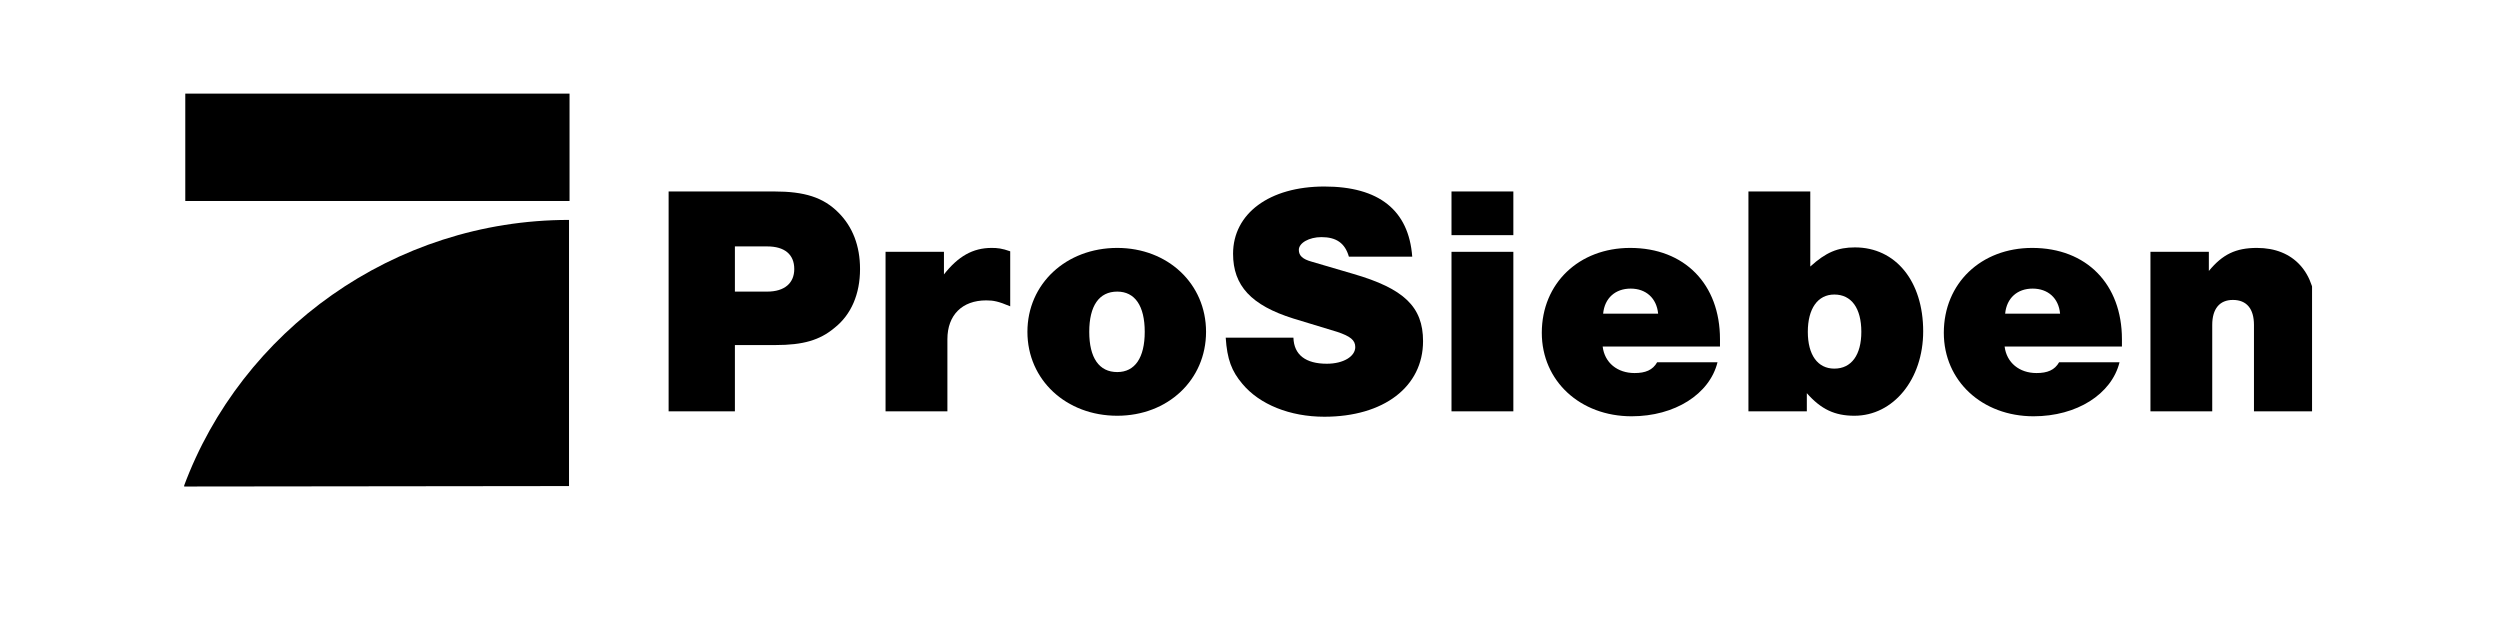
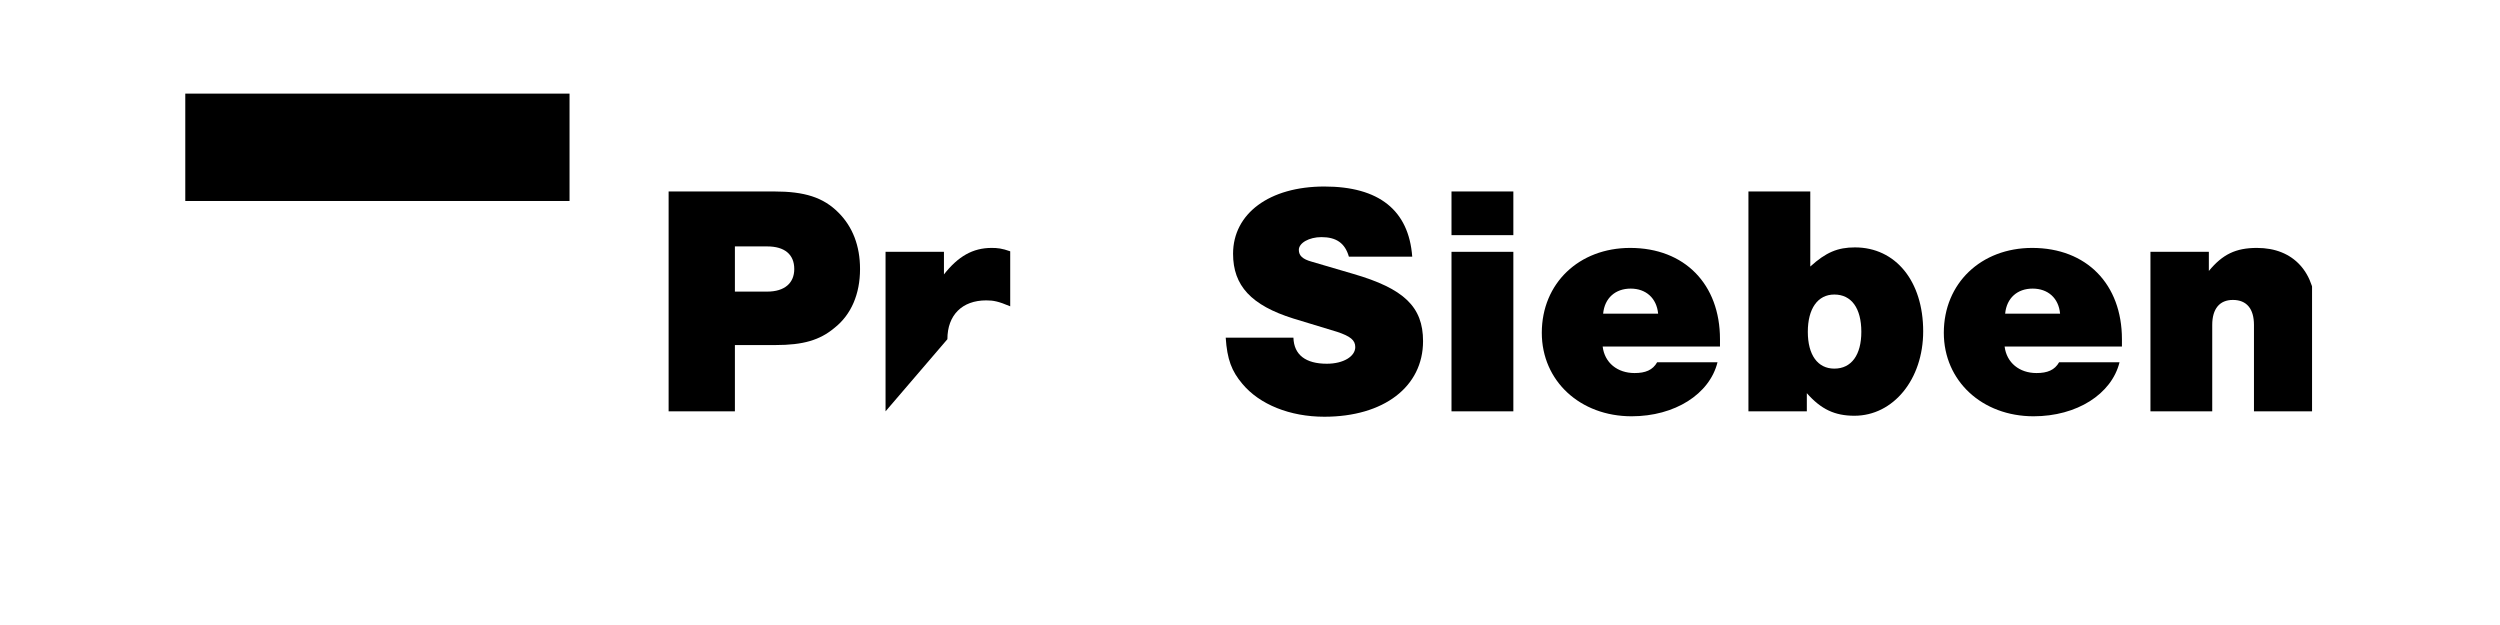
<svg xmlns="http://www.w3.org/2000/svg" width="200" zoomAndPan="magnify" viewBox="0 0 150 37.5" height="50" preserveAspectRatio="xMidYMid meet" version="1.0">
  <defs>
    <clipPath id="cae005aae5">
      <path d="M 5 0 L 140 0 L 140 37.008 L 5 37.008 Z M 5 0 " clip-rule="nonzero" />
    </clipPath>
    <clipPath id="e0015b1d9a">
-       <path d="M 6.051 13 L 30 13 L 30 30 L 6.051 30 Z M 6.051 13 " clip-rule="nonzero" />
-     </clipPath>
+       </clipPath>
    <clipPath id="fc37f5de4b">
      <path d="M 6.051 5 L 30 5 L 30 13 L 6.051 13 Z M 6.051 5 " clip-rule="nonzero" />
    </clipPath>
    <clipPath id="9cde24b2c3">
      <path d="M 124 14 L 133.723 14 L 133.723 25 L 124 25 Z M 124 14 " clip-rule="nonzero" />
    </clipPath>
    <clipPath id="7afa89d758">
      <rect x="0" width="135" y="0" height="38" />
    </clipPath>
  </defs>
  <g clip-path="url(#cae005aae5)">
    <g transform="matrix(1, 0, 0, 1, 5, -0)">
      <g clip-path="url(#7afa89d758)">
        <g clip-path="url(#e0015b1d9a)">
          <path fill="#000000" d="M 6.027 29.191 C 9.477 19.859 18.609 13.195 29.141 13.195 L 29.141 29.164 L 6.027 29.191 " fill-opacity="1" fill-rule="evenodd" />
        </g>
        <g clip-path="url(#fc37f5de4b)">
          <path fill="#000000" d="M 6.117 5.617 L 29.172 5.617 L 29.172 12.059 L 6.117 12.059 Z M 6.117 5.617 " fill-opacity="1" fill-rule="nonzero" />
        </g>
        <path fill="#000000" d="M 39.094 20.703 L 41.535 20.703 C 43.188 20.703 44.188 20.41 45.07 19.672 C 46.074 18.879 46.602 17.641 46.602 16.141 C 46.602 14.754 46.16 13.605 45.305 12.754 C 44.395 11.84 43.273 11.488 41.449 11.488 L 35.117 11.488 L 35.117 24.68 L 39.094 24.68 Z M 39.094 17.496 L 39.094 14.785 L 41.035 14.785 C 42.066 14.785 42.656 15.258 42.656 16.141 C 42.656 16.992 42.066 17.496 41.035 17.496 L 39.094 17.496 " fill-opacity="1" fill-rule="evenodd" />
-         <path fill="#000000" d="M 48.133 15.109 L 48.133 24.68 L 51.844 24.68 L 51.844 20.352 C 51.844 18.906 52.727 18.023 54.172 18.023 C 54.613 18.023 54.906 18.082 55.613 18.379 L 55.613 15.078 C 55.113 14.902 54.848 14.875 54.496 14.875 C 53.375 14.875 52.492 15.375 51.637 16.465 L 51.637 15.109 L 48.133 15.109 " fill-opacity="1" fill-rule="nonzero" />
-         <path fill="#000000" d="M 62.035 14.875 C 58.973 14.875 56.645 17.023 56.645 19.91 C 56.645 22.797 58.973 24.945 62.035 24.945 C 65.066 24.945 67.363 22.797 67.363 19.91 C 67.363 17.023 65.066 14.875 62.035 14.875 Z M 62.035 17.496 C 63.094 17.496 63.684 18.348 63.684 19.91 C 63.684 21.469 63.094 22.324 62.035 22.324 C 60.945 22.324 60.355 21.469 60.355 19.91 C 60.355 18.348 60.945 17.496 62.035 17.496 " fill-opacity="1" fill-rule="evenodd" />
+         <path fill="#000000" d="M 48.133 15.109 L 48.133 24.68 L 51.844 20.352 C 51.844 18.906 52.727 18.023 54.172 18.023 C 54.613 18.023 54.906 18.082 55.613 18.379 L 55.613 15.078 C 55.113 14.902 54.848 14.875 54.496 14.875 C 53.375 14.875 52.492 15.375 51.637 16.465 L 51.637 15.109 L 48.133 15.109 " fill-opacity="1" fill-rule="nonzero" />
        <path fill="#000000" d="M 79.734 15.402 C 79.527 12.605 77.73 11.191 74.461 11.191 C 71.164 11.191 68.984 12.812 68.984 15.227 C 68.984 17.141 70.074 18.32 72.605 19.113 L 75.227 19.91 C 76.023 20.176 76.316 20.41 76.316 20.824 C 76.316 21.383 75.609 21.824 74.609 21.824 C 73.344 21.824 72.637 21.293 72.605 20.262 L 68.543 20.262 C 68.629 21.559 68.895 22.266 69.543 23.031 C 70.574 24.27 72.398 25.004 74.461 25.004 C 78.023 25.004 80.383 23.207 80.383 20.469 C 80.383 18.406 79.234 17.316 76.199 16.434 L 73.695 15.699 C 73.164 15.551 72.93 15.344 72.93 14.992 C 72.93 14.578 73.547 14.227 74.285 14.227 C 75.168 14.227 75.699 14.578 75.934 15.402 L 79.734 15.402 " fill-opacity="1" fill-rule="nonzero" />
        <path fill="#000000" d="M 82.09 24.68 L 85.801 24.68 L 85.801 15.109 L 82.09 15.109 Z M 82.09 14.109 L 85.801 14.109 L 85.801 11.488 L 82.09 11.488 Z M 82.09 14.109 " fill-opacity="1" fill-rule="evenodd" />
        <path fill="#000000" d="M 98.199 20.793 L 98.199 20.352 C 98.199 17.055 96.078 14.875 92.809 14.875 C 89.746 14.875 87.508 16.992 87.508 19.969 C 87.508 22.855 89.805 24.977 92.898 24.977 C 95.488 24.977 97.578 23.648 98.051 21.734 L 94.43 21.734 C 94.164 22.207 93.723 22.383 93.074 22.383 C 92.043 22.383 91.277 21.766 91.16 20.793 Z M 91.188 18.82 C 91.277 17.879 91.926 17.316 92.84 17.316 C 93.75 17.316 94.398 17.879 94.488 18.82 L 91.188 18.82 " fill-opacity="1" fill-rule="evenodd" />
        <path fill="#000000" d="M 99.906 24.68 L 103.41 24.68 L 103.41 23.59 C 104.266 24.562 105.09 24.945 106.266 24.945 C 108.594 24.945 110.391 22.766 110.391 19.879 C 110.391 16.875 108.742 14.844 106.297 14.844 C 105.266 14.844 104.559 15.137 103.617 15.992 L 103.617 11.488 L 99.906 11.488 Z M 105.059 17.672 C 106.09 17.672 106.68 18.496 106.68 19.91 C 106.68 21.293 106.09 22.117 105.059 22.117 C 104.059 22.117 103.469 21.293 103.469 19.91 C 103.469 18.523 104.059 17.672 105.059 17.672 " fill-opacity="1" fill-rule="evenodd" />
        <path fill="#000000" d="M 122.316 20.793 L 122.316 20.352 C 122.316 17.055 120.195 14.875 116.93 14.875 C 113.867 14.875 111.629 16.992 111.629 19.969 C 111.629 22.855 113.926 24.977 117.016 24.977 C 119.609 24.977 121.699 23.648 122.172 21.734 L 118.547 21.734 C 118.281 22.207 117.84 22.383 117.191 22.383 C 116.164 22.383 115.398 21.766 115.277 20.793 Z M 115.309 18.82 C 115.398 17.879 116.043 17.316 116.957 17.316 C 117.871 17.316 118.52 17.879 118.605 18.82 L 115.309 18.82 " fill-opacity="1" fill-rule="evenodd" />
        <g clip-path="url(#9cde24b2c3)">
          <path fill="#000000" d="M 124.027 15.109 L 124.027 24.68 L 127.734 24.68 L 127.734 19.496 C 127.734 18.523 128.18 17.996 128.973 17.996 C 129.797 17.996 130.238 18.523 130.238 19.496 L 130.238 24.68 L 133.949 24.68 L 133.949 18.762 C 133.949 16.348 132.625 14.875 130.418 14.875 C 129.148 14.875 128.355 15.258 127.531 16.258 L 127.531 15.109 L 124.027 15.109 " fill-opacity="1" fill-rule="nonzero" />
        </g>
      </g>
    </g>
  </g>
</svg>